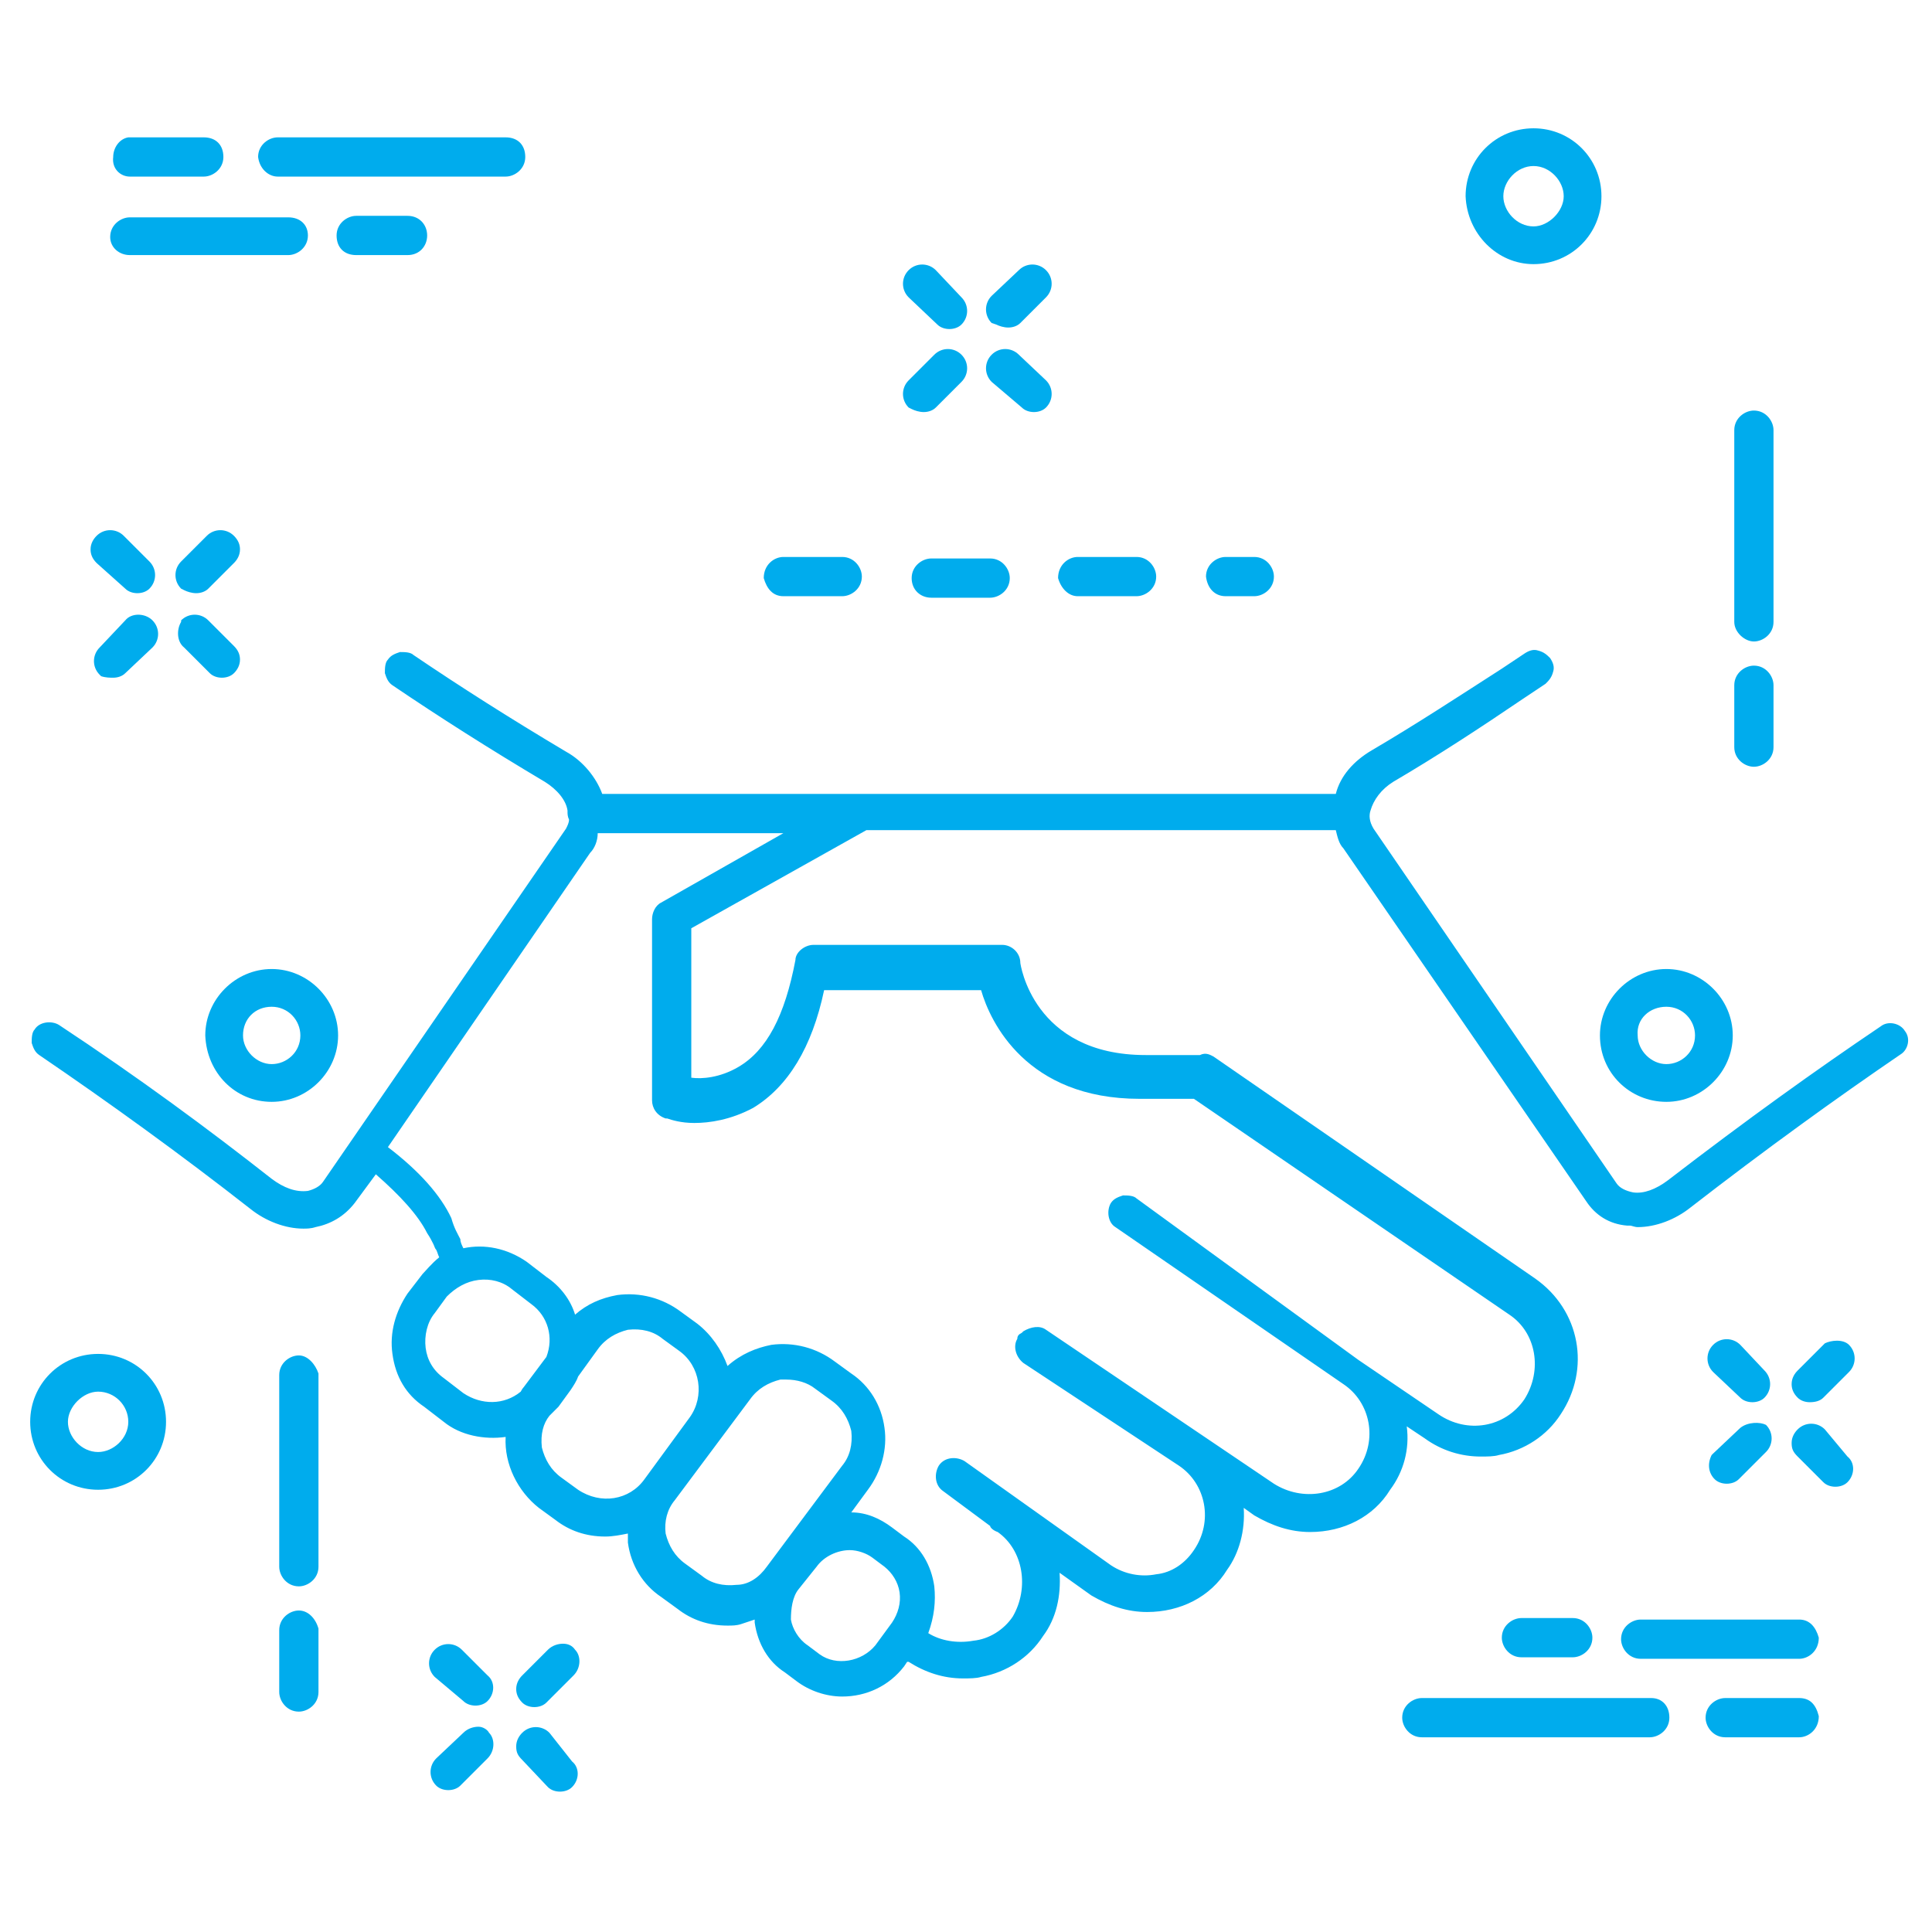
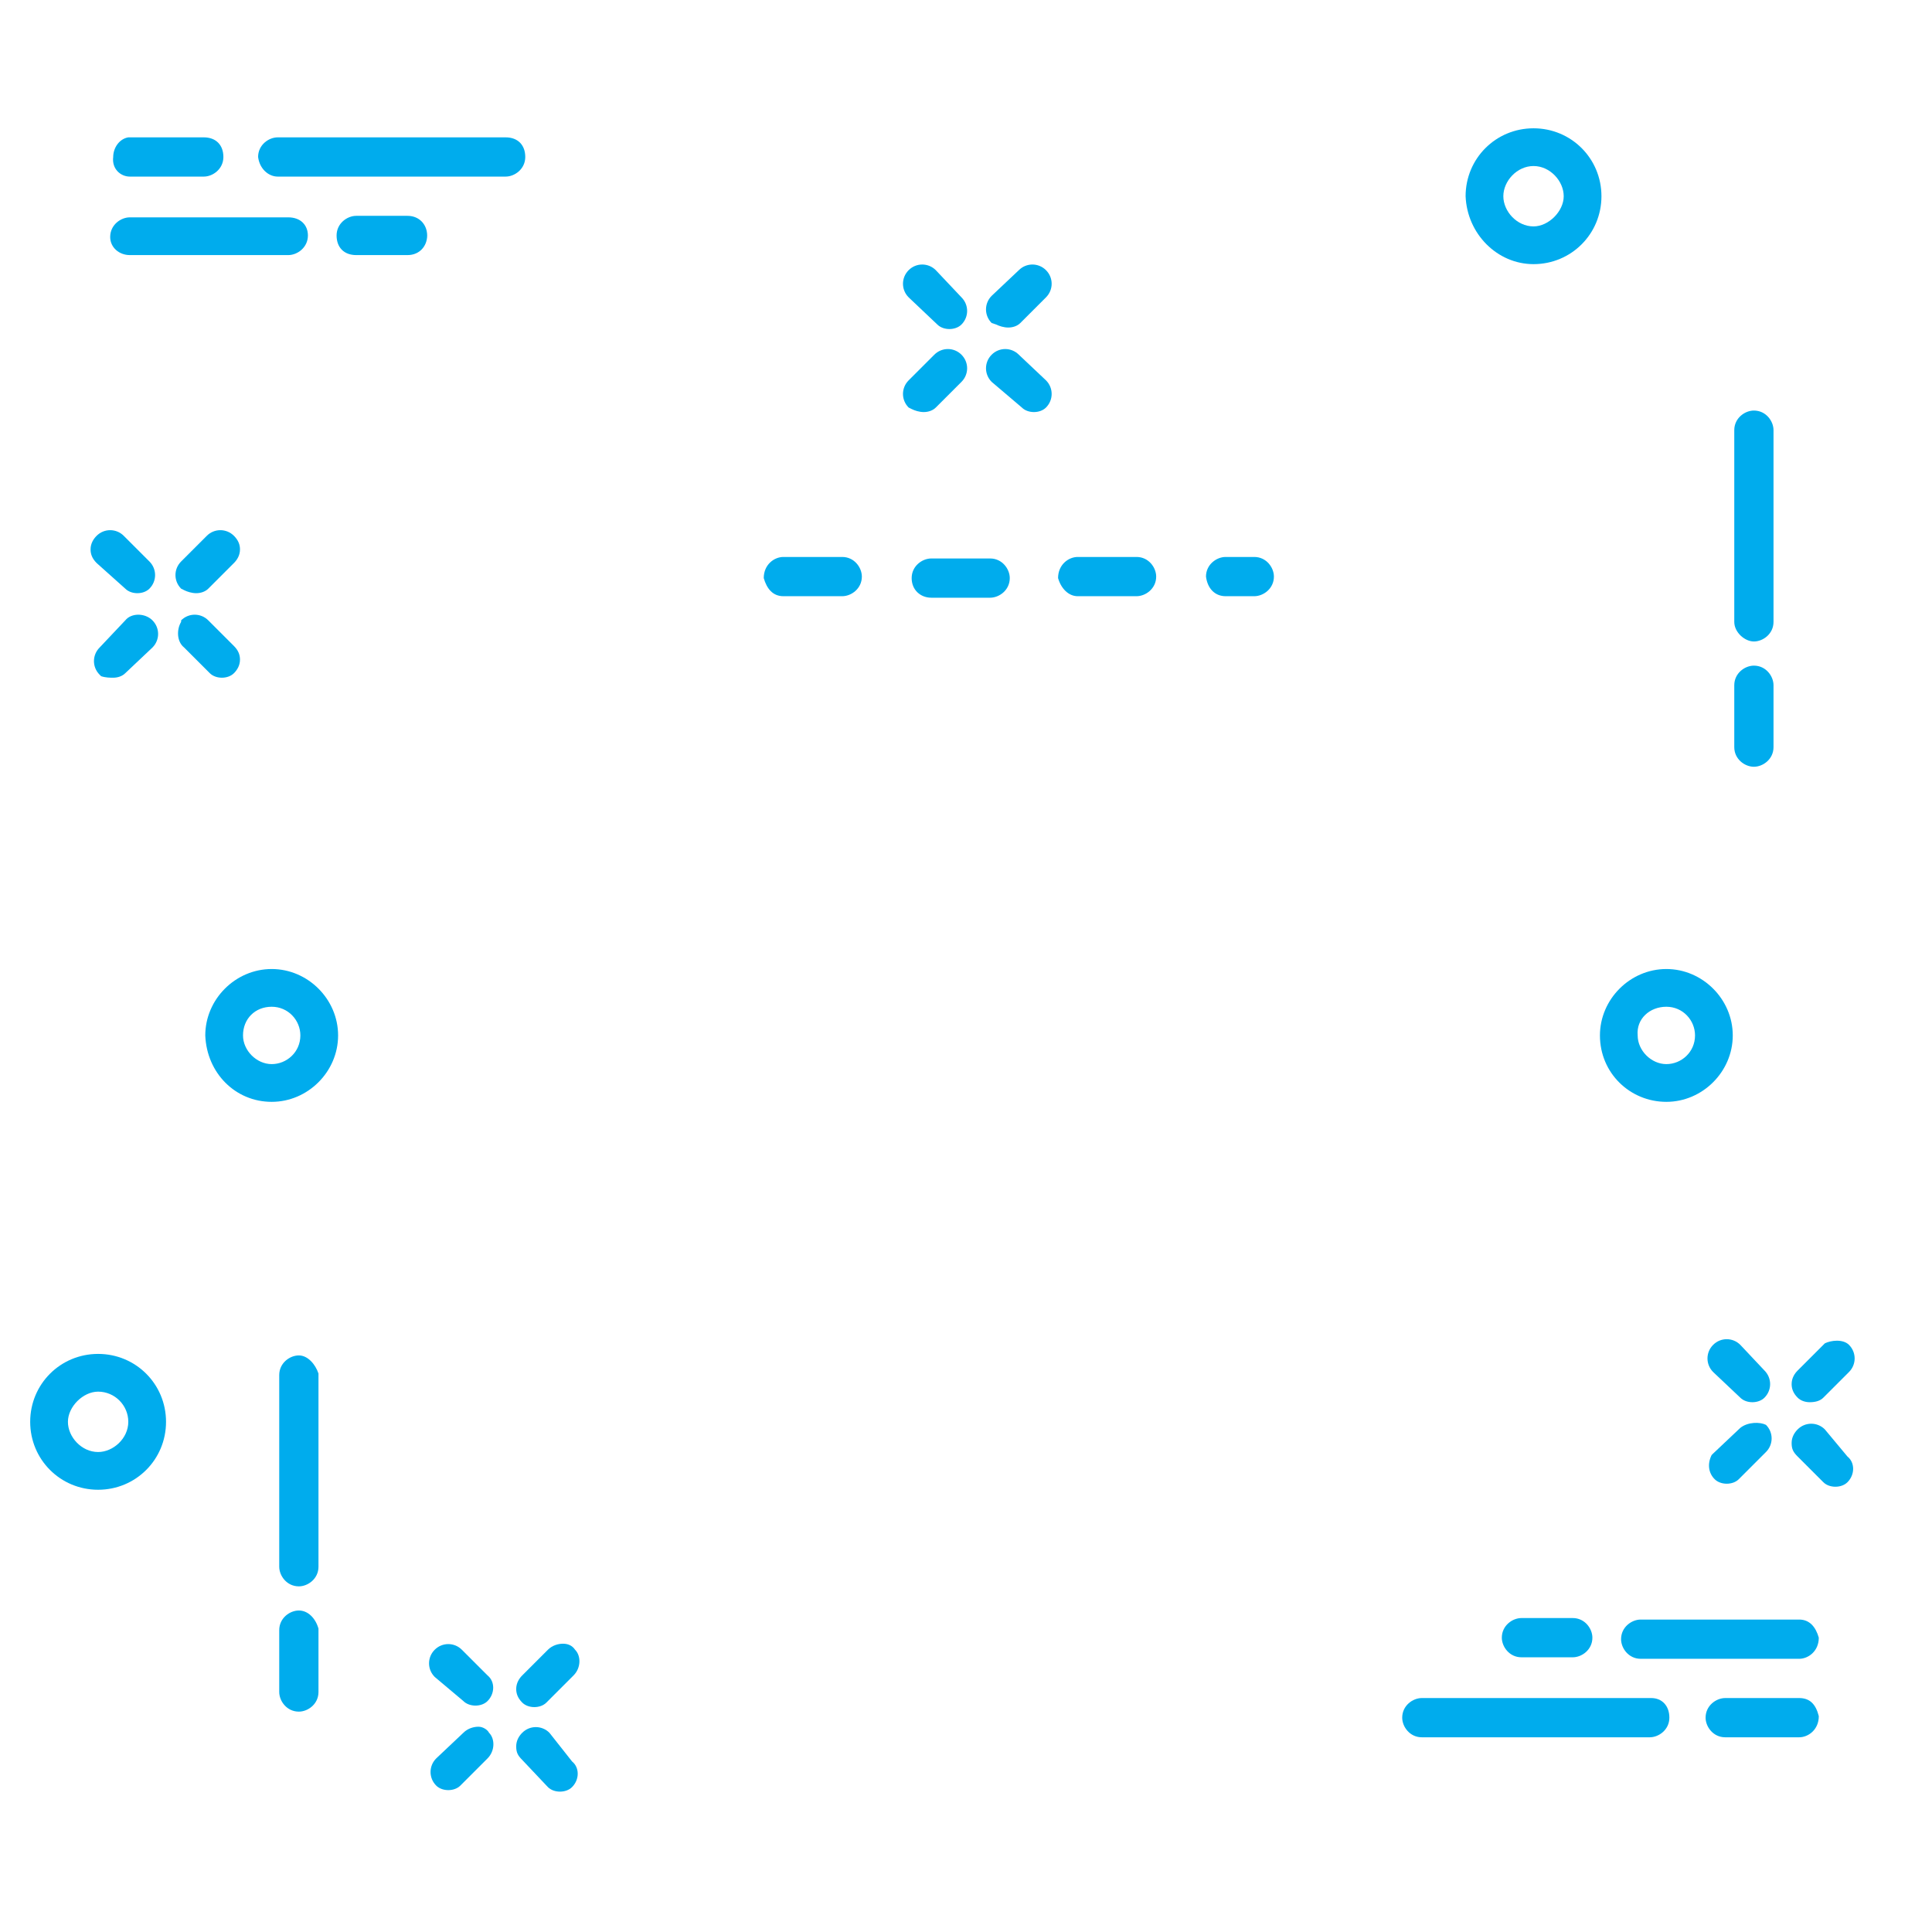
<svg xmlns="http://www.w3.org/2000/svg" version="1.1" id="Layer_1" x="0px" y="0px" viewBox="0 0 128 128" style="enable-background:new 0 0 128 128;" xml:space="preserve">
  <style type="text/css">
	.st0{fill:#00ACED;}
</style>
  <g>
    <path class="st0" d="M116.2,42.5c0.6,0,1.3-0.5,1.3-1.3V28.5c0-0.6-0.5-1.3-1.3-1.3c-0.6,0-1.3,0.5-1.3,1.3v12.7   C114.9,41.9,115.6,42.5,116.2,42.5z" />
    <path class="st0" d="M116.2,50.8c0.6,0,1.3-0.5,1.3-1.3v-4.1c0-0.6-0.5-1.3-1.3-1.3c-0.6,0-1.3,0.5-1.3,1.3v4.1   C114.9,50.3,115.6,50.8,116.2,50.8z" />
    <path class="st0" d="M19.8,89.8c-0.6,0-1.3,0.5-1.3,1.3v12.7c0,0.6,0.5,1.3,1.3,1.3c0.6,0,1.3-0.5,1.3-1.3V91.1l0-0.1   C20.9,90.4,20.4,89.8,19.8,89.8z" />
    <path class="st0" d="M19.8,106.7c-0.6,0-1.3,0.5-1.3,1.3v4.1c0,0.6,0.5,1.3,1.3,1.3c0.6,0,1.3-0.5,1.3-1.3l0-4.2   C20.9,107.2,20.4,106.7,19.8,106.7z" />
    <path class="st0" d="M8.3,39c0.2,0.2,0.5,0.3,0.8,0.3c0.3,0,0.6-0.1,0.8-0.3c0.5-0.5,0.5-1.3,0-1.8l-1.7-1.7   c-0.5-0.5-1.3-0.5-1.8,0c-0.2,0.2-0.4,0.5-0.4,0.9c0,0.3,0.1,0.6,0.4,0.9L8.3,39z" />
    <path class="st0" d="M13.9,44.6c0.2,0.2,0.5,0.3,0.8,0.3c0.3,0,0.6-0.1,0.8-0.3c0.2-0.2,0.4-0.5,0.4-0.9c0-0.3-0.1-0.6-0.4-0.9   l-1.7-1.7c-0.5-0.5-1.3-0.5-1.8,0L12,41.2c-0.3,0.5-0.3,1.3,0.2,1.7L13.9,44.6z" />
    <path class="st0" d="M8.3,41.1l-1.7,1.8c-0.5,0.5-0.5,1.3,0,1.8l0.1,0.1c0.3,0.1,0.6,0.1,0.8,0.1c0.3,0,0.6-0.1,0.8-0.3l1.8-1.7   c0.5-0.5,0.5-1.3,0-1.8C9.6,40.6,8.7,40.6,8.3,41.1z" />
    <path class="st0" d="M12.2,39.1c0.2,0.1,0.5,0.2,0.8,0.2c0.3,0,0.6-0.1,0.8-0.3l1.7-1.7c0.2-0.2,0.4-0.5,0.4-0.9   c0-0.3-0.1-0.6-0.4-0.9c-0.5-0.5-1.3-0.5-1.8,0l-1.7,1.7c-0.5,0.5-0.5,1.3,0,1.8L12.2,39.1z" />
    <path class="st0" d="M115.3,89.1c-0.5-0.5-1.3-0.5-1.8,0c-0.5,0.5-0.5,1.3,0,1.8l1.8,1.7c0.2,0.2,0.5,0.3,0.8,0.3   c0.3,0,0.6-0.1,0.8-0.3c0.5-0.5,0.5-1.3,0-1.8L115.3,89.1z" />
    <path class="st0" d="M120.9,94.7L120.9,94.7c-0.5-0.5-1.3-0.5-1.8,0c-0.2,0.2-0.4,0.5-0.4,0.9s0.1,0.6,0.4,0.9l1.7,1.7   c0.2,0.2,0.5,0.3,0.8,0.3c0.3,0,0.6-0.1,0.8-0.3c0.5-0.5,0.5-1.3,0-1.7L120.9,94.7z" />
    <path class="st0" d="M115.3,94.6l-1.8,1.7l-0.1,0.1c-0.3,0.6-0.2,1.2,0.2,1.6c0.2,0.2,0.5,0.3,0.8,0.3c0.3,0,0.6-0.1,0.8-0.3   l1.8-1.8c0.5-0.5,0.5-1.3,0-1.8C116.6,94.2,115.8,94.2,115.3,94.6z" />
    <path class="st0" d="M120.8,92.6l1.7-1.7c0.5-0.5,0.5-1.3,0-1.8c-0.4-0.4-1.2-0.3-1.6-0.1l-1.8,1.8c-0.2,0.2-0.4,0.5-0.4,0.9   c0,0.3,0.1,0.6,0.4,0.9c0.2,0.2,0.5,0.3,0.8,0.3C120.3,92.9,120.6,92.8,120.8,92.6z" />
    <path class="st0" d="M62.1,21.5c0.2,0.2,0.5,0.3,0.8,0.3c0.3,0,0.6-0.1,0.8-0.3c0.5-0.5,0.5-1.3,0-1.8L62,17.9   c-0.5-0.5-1.3-0.5-1.8,0c-0.5,0.5-0.5,1.3,0,1.8L62.1,21.5z" />
    <path class="st0" d="M67.7,27c0.2,0.2,0.5,0.3,0.8,0.3c0.3,0,0.6-0.1,0.8-0.3c0.5-0.5,0.5-1.3,0-1.8l-1.8-1.7   c-0.5-0.5-1.3-0.5-1.8,0c-0.5,0.5-0.5,1.3,0,1.8L67.7,27z" />
    <path class="st0" d="M60.4,27.1c0.2,0.1,0.5,0.2,0.8,0.2c0.3,0,0.6-0.1,0.8-0.3l1.7-1.7c0.5-0.5,0.5-1.3,0-1.8   c-0.5-0.5-1.3-0.5-1.8,0l-1.7,1.7c-0.5,0.5-0.5,1.3,0,1.8L60.4,27.1z" />
    <path class="st0" d="M66,21.5c0.2,0.1,0.5,0.2,0.8,0.2c0.3,0,0.6-0.1,0.8-0.3l1.7-1.7c0.5-0.5,0.5-1.3,0-1.8   c-0.5-0.5-1.3-0.5-1.8,0l-1.8,1.7c-0.5,0.5-0.5,1.3,0,1.8L66,21.5z" />
    <path class="st0" d="M30.7,112.7c0.2,0.2,0.5,0.3,0.8,0.3c0.3,0,0.6-0.1,0.8-0.3c0.5-0.5,0.5-1.3,0-1.7l-1.7-1.7l0,0   c-0.5-0.5-1.3-0.5-1.8,0c-0.5,0.5-0.5,1.3,0,1.8L30.7,112.7z" />
    <path class="st0" d="M36.4,114.8L36.4,114.8c-0.5-0.5-1.3-0.5-1.8,0c-0.2,0.2-0.4,0.5-0.4,0.9s0.1,0.6,0.4,0.9l1.7,1.8   c0.2,0.2,0.5,0.3,0.8,0.3c0.3,0,0.6-0.1,0.8-0.3c0.5-0.5,0.5-1.3,0-1.7L36.4,114.8z" />
    <path class="st0" d="M31.7,114.4c-0.3,0-0.7,0.1-1,0.4l-1.8,1.7c-0.5,0.5-0.5,1.3,0,1.8c0.2,0.2,0.5,0.3,0.8,0.3   c0.3,0,0.6-0.1,0.8-0.3l1.8-1.8c0.5-0.5,0.5-1.3,0.1-1.7C32.3,114.6,32,114.4,31.7,114.4z" />
    <path class="st0" d="M37.3,108.9c-0.3,0-0.7,0.1-1,0.4l-1.7,1.7c-0.2,0.2-0.4,0.5-0.4,0.9c0,0.3,0.1,0.6,0.4,0.9   c0.2,0.2,0.5,0.3,0.8,0.3c0.3,0,0.6-0.1,0.8-0.3L38,111c0.5-0.5,0.5-1.3,0.1-1.7C37.9,109,37.6,108.9,37.3,108.9z" />
    <path class="st0" d="M101.6,17.5c2.5,0,4.5-2,4.5-4.5s-2-4.5-4.5-4.5c-2.5,0-4.5,2-4.5,4.5C97.2,15.5,99.2,17.5,101.6,17.5z    M101.6,11c1.1,0,2,1,2,2s-1,2-2,2c-1.1,0-2-1-2-2S100.5,11,101.6,11z" />
    <path class="st0" d="M6.5,89.7c-2.5,0-4.5,2-4.5,4.5s2,4.5,4.5,4.5c2.5,0,4.5-2,4.5-4.5S9,89.7,6.5,89.7z M8.5,94.2c0,1.1-1,2-2,2   c-1.1,0-2-1-2-2s1-2,2-2C7.6,92.2,8.5,93.1,8.5,94.2z" />
    <path class="st0" d="M18.4,11.7h15.1c0.6,0,1.3-0.5,1.3-1.3c0-0.8-0.5-1.3-1.3-1.3H18.4c-0.6,0-1.3,0.5-1.3,1.3   C17.2,11.2,17.8,11.7,18.4,11.7z" />
    <path class="st0" d="M8.6,11.7h4.9c0.6,0,1.3-0.5,1.3-1.3c0-0.8-0.5-1.3-1.3-1.3H8.6l-0.1,0c-0.6,0.1-1,0.7-1,1.3   C7.4,11.2,8,11.7,8.6,11.7z" />
    <path class="st0" d="M8.6,16.9h10.5c0.6,0,1.3-0.5,1.3-1.3c0-0.7-0.5-1.2-1.3-1.2H8.6c-0.6,0-1.3,0.5-1.3,1.3   C7.3,16.4,7.9,16.9,8.6,16.9z" />
    <path class="st0" d="M23.6,16.9H27c0.8,0,1.3-0.6,1.3-1.3s-0.5-1.3-1.3-1.3h-3.4c-0.6,0-1.3,0.5-1.3,1.3   C22.3,16.4,22.8,16.9,23.6,16.9z" />
    <path class="st0" d="M109.4,112.5H94.2c-0.6,0-1.3,0.5-1.3,1.3c0,0.6,0.5,1.3,1.3,1.3h15.1c0.6,0,1.3-0.5,1.3-1.3   C110.6,113,110.1,112.5,109.4,112.5z" />
    <path class="st0" d="M119.2,112.5h-4.9c-0.6,0-1.3,0.5-1.3,1.3c0,0.6,0.5,1.3,1.3,1.3h4.9c0.6,0,1.3-0.5,1.3-1.4   C120.3,112.9,119.9,112.5,119.2,112.5z" />
    <path class="st0" d="M119.2,107.3h-10.5c-0.6,0-1.3,0.5-1.3,1.3c0,0.6,0.5,1.3,1.3,1.3h10.5c0.6,0,1.3-0.5,1.3-1.4   C120.3,107.8,119.9,107.3,119.2,107.3z" />
    <path class="st0" d="M104.2,109.8c0.6,0,1.3-0.5,1.3-1.3c0-0.6-0.5-1.3-1.3-1.3h-3.4c-0.6,0-1.3,0.5-1.3,1.3c0,0.6,0.5,1.3,1.3,1.3   H104.2z" />
    <path class="st0" d="M81.2,39.5h1.9c0.6,0,1.3-0.5,1.3-1.3c0-0.6-0.5-1.3-1.3-1.3h-1.9c-0.6,0-1.3,0.5-1.3,1.3   C80,39,80.5,39.5,81.2,39.5z" />
    <path class="st0" d="M71.4,39.5h3.9c0.6,0,1.3-0.5,1.3-1.3c0-0.6-0.5-1.3-1.3-1.3h-3.9c-0.6,0-1.3,0.5-1.3,1.4   C70.3,39,70.8,39.5,71.4,39.5z" />
    <path class="st0" d="M51.9,39.5h3.9c0.6,0,1.3-0.5,1.3-1.3c0-0.6-0.5-1.3-1.3-1.3h-3.9c-0.6,0-1.3,0.5-1.3,1.4   C50.8,39,51.2,39.5,51.9,39.5z" />
    <path class="st0" d="M61.7,37c-0.6,0-1.3,0.5-1.3,1.3c0,0.8,0.6,1.3,1.3,1.3h3.9c0.6,0,1.3-0.5,1.3-1.3c0-0.6-0.5-1.3-1.3-1.3H61.7   z" />
-     <path class="st0" d="M126.2,68.3L126.2,68.3c-0.3-0.5-1.1-0.7-1.6-0.3c-4.3,2.9-8.9,6.2-14.1,10.2c-0.8,0.6-1.6,0.9-2.3,0.8   c-0.5-0.1-0.9-0.3-1.1-0.6L91,54.9c-0.3-0.5-0.3-0.9-0.2-1.2c0.2-0.7,0.7-1.4,1.5-1.9c2.9-1.7,5.8-3.6,8.6-5.5l1.5-1   c0.2-0.2,0.4-0.4,0.5-0.8c0.1-0.3,0-0.6-0.2-0.9c-0.2-0.2-0.4-0.4-0.8-0.5c-0.3-0.1-0.6,0-0.9,0.2l-1.5,1c-2.8,1.8-5.7,3.7-8.6,5.4   c-1.2,0.7-2.1,1.7-2.4,2.9H39.9c-0.4-1.1-1.3-2.2-2.4-2.8c-3.7-2.2-7-4.3-10.1-6.4c-0.2-0.2-0.6-0.2-0.9-0.2   c-0.3,0.1-0.6,0.2-0.8,0.5c-0.2,0.2-0.2,0.6-0.2,0.9c0.1,0.3,0.2,0.6,0.5,0.8c3.1,2.1,6.4,4.2,10.1,6.4c0.8,0.5,1.4,1.2,1.5,1.9   v0.1c0,0.1,0,0.3,0.1,0.5c0,0.2-0.1,0.4-0.2,0.6L21.4,78.3c-0.2,0.3-0.6,0.5-1,0.6c-0.8,0.1-1.6-0.2-2.4-0.8   c-4.2-3.3-8.8-6.7-14.1-10.2c-0.5-0.3-1.3-0.2-1.6,0.3c-0.2,0.2-0.2,0.6-0.2,0.9c0.1,0.3,0.2,0.6,0.5,0.8c4.7,3.2,9.4,6.6,14,10.2   c1,0.8,2.3,1.3,3.5,1.3c0.2,0,0.5,0,0.8-0.1c1-0.2,1.9-0.7,2.6-1.6l1.4-1.9c1.6,1.4,2.8,2.7,3.4,3.9c0.2,0.3,0.3,0.5,0.4,0.7   c0.1,0.2,0.1,0.3,0.2,0.4c0.1,0.2,0.1,0.3,0.2,0.5c0,0,0,0,0,0c-0.5,0.4-0.9,0.9-1.1,1.1L27,85.7c-0.8,1.2-1.2,2.6-1,4   c0.2,1.5,0.9,2.7,2.1,3.5l1.3,1c1.1,0.9,2.7,1.2,4.1,1c-0.1,1.8,0.8,3.6,2.2,4.7l1.1,0.8c0.9,0.7,2,1.1,3.3,1.1   c0.5,0,1-0.1,1.5-0.2l0,0.6c0.2,1.5,1,2.8,2.2,3.6l1.1,0.8c0.9,0.7,2,1.1,3.3,1.1c0.3,0,0.6,0,0.9-0.1c0.3-0.1,0.6-0.2,0.9-0.3   l0,0.2c0.2,1.4,0.9,2.6,2,3.3l0.8,0.6c0.8,0.6,1.9,1,3,1c1.6,0,3.1-0.7,4.1-2l0.2-0.3c0,0,0,0,0.1,0c1.1,0.7,2.3,1.1,3.6,1.1   c0.4,0,0.9,0,1.2-0.1c1.7-0.3,3.2-1.3,4.1-2.7c0.9-1.2,1.2-2.7,1.1-4.2l2.1,1.5c1.2,0.7,2.4,1.1,3.7,1.1c2.2,0,4.2-1,5.3-2.8   c0.8-1.1,1.2-2.6,1.1-4.1l0.7,0.5c1.2,0.7,2.4,1.1,3.7,1.1c2.2,0,4.2-1,5.3-2.8c0.9-1.2,1.3-2.7,1.1-4.2l1.2,0.8   c1.1,0.8,2.4,1.2,3.7,1.2c0.4,0,0.9,0,1.2-0.1c1.7-0.3,3.2-1.3,4.1-2.7c2-3,1.3-6.9-1.7-9L80.4,70c-0.2-0.1-0.5-0.3-0.9-0.1h-3.6   c-7.5,0-8.3-6.1-8.3-6.1c0-0.7-0.6-1.2-1.2-1.2H53.9c-0.6,0-1.2,0.5-1.2,1c-0.7,3.7-1.9,6-3.8,7.1c-1.2,0.7-2.4,0.8-3.1,0.7v-9.9   L57.4,55h31.1c0.1,0.4,0.2,0.9,0.5,1.2l16.1,23.4c0.6,0.9,1.5,1.5,2.7,1.6c0,0,0.1,0,0.2,0c0.1,0,0.3,0.1,0.5,0.1   c1.2,0,2.5-0.5,3.5-1.3c4.9-3.8,9.6-7.2,14-10.2C126.4,69.5,126.6,68.8,126.2,68.3z M61.9,105.1c-0.2-1.4-0.9-2.6-2-3.3l-0.8-0.6   c-0.8-0.6-1.7-1-2.7-1l1.1-1.5c0.9-1.2,1.3-2.7,1.1-4.1c-0.2-1.5-1-2.8-2.2-3.6l-1.1-0.8c-1.2-0.9-2.7-1.3-4.2-1.1   c-1,0.2-2,0.6-2.9,1.4c-0.4-1.1-1.1-2.1-2-2.8l-1.1-0.8c-1.2-0.9-2.7-1.3-4.2-1.1c-1.1,0.2-2,0.6-2.8,1.3c-0.3-1-1-1.9-1.9-2.5   l-1.3-1c-1.3-0.9-2.8-1.2-4.2-0.9c-0.1-0.2-0.2-0.4-0.2-0.6c-0.2-0.4-0.4-0.7-0.6-1.4c-0.7-1.5-2.1-3.1-4.2-4.7l13.4-19.5   c0.3-0.3,0.5-0.8,0.5-1.3h12.3l-8.1,4.6c-0.4,0.2-0.6,0.7-0.6,1.1v12c0,0.5,0.3,1,0.9,1.2l0.1,0c0.3,0.1,0.9,0.3,1.8,0.3   c1,0,2.4-0.2,3.9-1c2.3-1.4,3.9-4,4.7-7.8h10.4c0.6,2.1,3,7.2,10.5,7.2h3.6l20.9,14.3c1.8,1.2,2.2,3.7,1,5.6   c-1.3,1.9-3.8,2.3-5.7,1l-5.3-3.6L75.3,79.4c-0.2-0.2-0.6-0.2-0.9-0.2c-0.3,0.1-0.6,0.2-0.8,0.5c-0.3,0.5-0.2,1.3,0.3,1.6L89,91.7   c1.8,1.2,2.3,3.7,1,5.6c-1.2,1.8-3.7,2.2-5.6,1L69.3,88.1c-0.4-0.3-1-0.2-1.5,0.1l-0.1,0.1c-0.2,0.1-0.3,0.2-0.3,0.4   c-0.3,0.5-0.1,1.2,0.4,1.6l10.3,6.8c1.8,1.2,2.3,3.7,1,5.6c-0.6,0.9-1.5,1.5-2.5,1.6c-1,0.2-2.1,0-3-0.6l-9.7-6.9   c-0.5-0.3-1.3-0.3-1.7,0.3c-0.3,0.5-0.3,1.3,0.3,1.7l3.1,2.3c0,0.1,0.2,0.3,0.5,0.4c1.7,1.2,2.1,3.7,1,5.6   c-0.6,0.9-1.6,1.5-2.6,1.6c-1.1,0.2-2.2,0-3-0.5c0,0,0,0,0,0C61.9,107.1,62,106.1,61.9,105.1z M31.7,84.8c0.8-0.1,1.6,0.1,2.2,0.6   l1.3,1c1.1,0.8,1.5,2.2,1,3.5l-1.5,2c0,0-0.1,0.1-0.2,0.3c-1.1,0.9-2.6,0.9-3.8,0.1l-1.3-1c-0.7-0.5-1.1-1.2-1.2-2   c-0.1-0.8,0.1-1.7,0.6-2.3l0.8-1.1C30.2,85.3,30.9,84.9,31.7,84.8z M36.4,93.8l0.6-0.6l0.8-1.1c0.2-0.3,0.4-0.6,0.5-0.9l1.3-1.8   c0.5-0.7,1.2-1.1,2-1.3c0.9-0.1,1.7,0.1,2.3,0.6l1.1,0.8c1.4,1,1.7,3,0.7,4.4l-3,4.1c-1,1.4-2.9,1.7-4.4,0.7l-1.1-0.8   c-0.7-0.5-1.1-1.2-1.3-2C35.8,95,36,94.3,36.4,93.8z M44.7,99.4l5-6.7c0.5-0.7,1.2-1.1,2-1.3c0.1,0,0.3,0,0.4,0   c0.7,0,1.4,0.2,1.9,0.6l1.1,0.8c0.7,0.5,1.1,1.2,1.3,2c0.1,0.9-0.1,1.7-0.6,2.3l-5,6.7c-0.5,0.7-1.2,1.2-2,1.2   c-0.9,0.1-1.7-0.1-2.3-0.6l-1.1-0.8c-0.7-0.5-1.1-1.2-1.3-2C44,100.8,44.2,100,44.7,99.4z M52.9,105.3l1.2-1.5   c0.5-0.7,1.4-1.1,2.2-1.1c0.5,0,1.1,0.2,1.5,0.5l0.8,0.6c0.5,0.4,0.9,1,1,1.7c0.1,0.7-0.1,1.4-0.5,2L58,109   c-0.9,1.1-2.6,1.4-3.7,0.6l-0.8-0.6c-0.6-0.4-1-1.1-1.1-1.7C52.4,106.6,52.5,105.8,52.9,105.3z" />
    <path class="st0" d="M110.4,73c2.4,0,4.4-2,4.4-4.4c0-2.4-2-4.4-4.4-4.4c-2.4,0-4.4,2-4.4,4.4C106,71.1,108,73,110.4,73z    M110.4,66.7c1.1,0,1.9,0.9,1.9,1.9c0,1.1-0.9,1.9-1.9,1.9s-1.9-0.9-1.9-1.9C108.4,67.5,109.3,66.7,110.4,66.7z" />
    <path class="st0" d="M18,73c2.4,0,4.4-2,4.4-4.4c0-2.4-2-4.4-4.4-4.4s-4.4,2-4.4,4.4C13.7,71.1,15.6,73,18,73z M18,66.7   c1.1,0,1.9,0.9,1.9,1.9c0,1.1-0.9,1.9-1.9,1.9c-1,0-1.9-0.9-1.9-1.9C16.1,67.5,16.9,66.7,18,66.7z" />
  </g>
</svg>